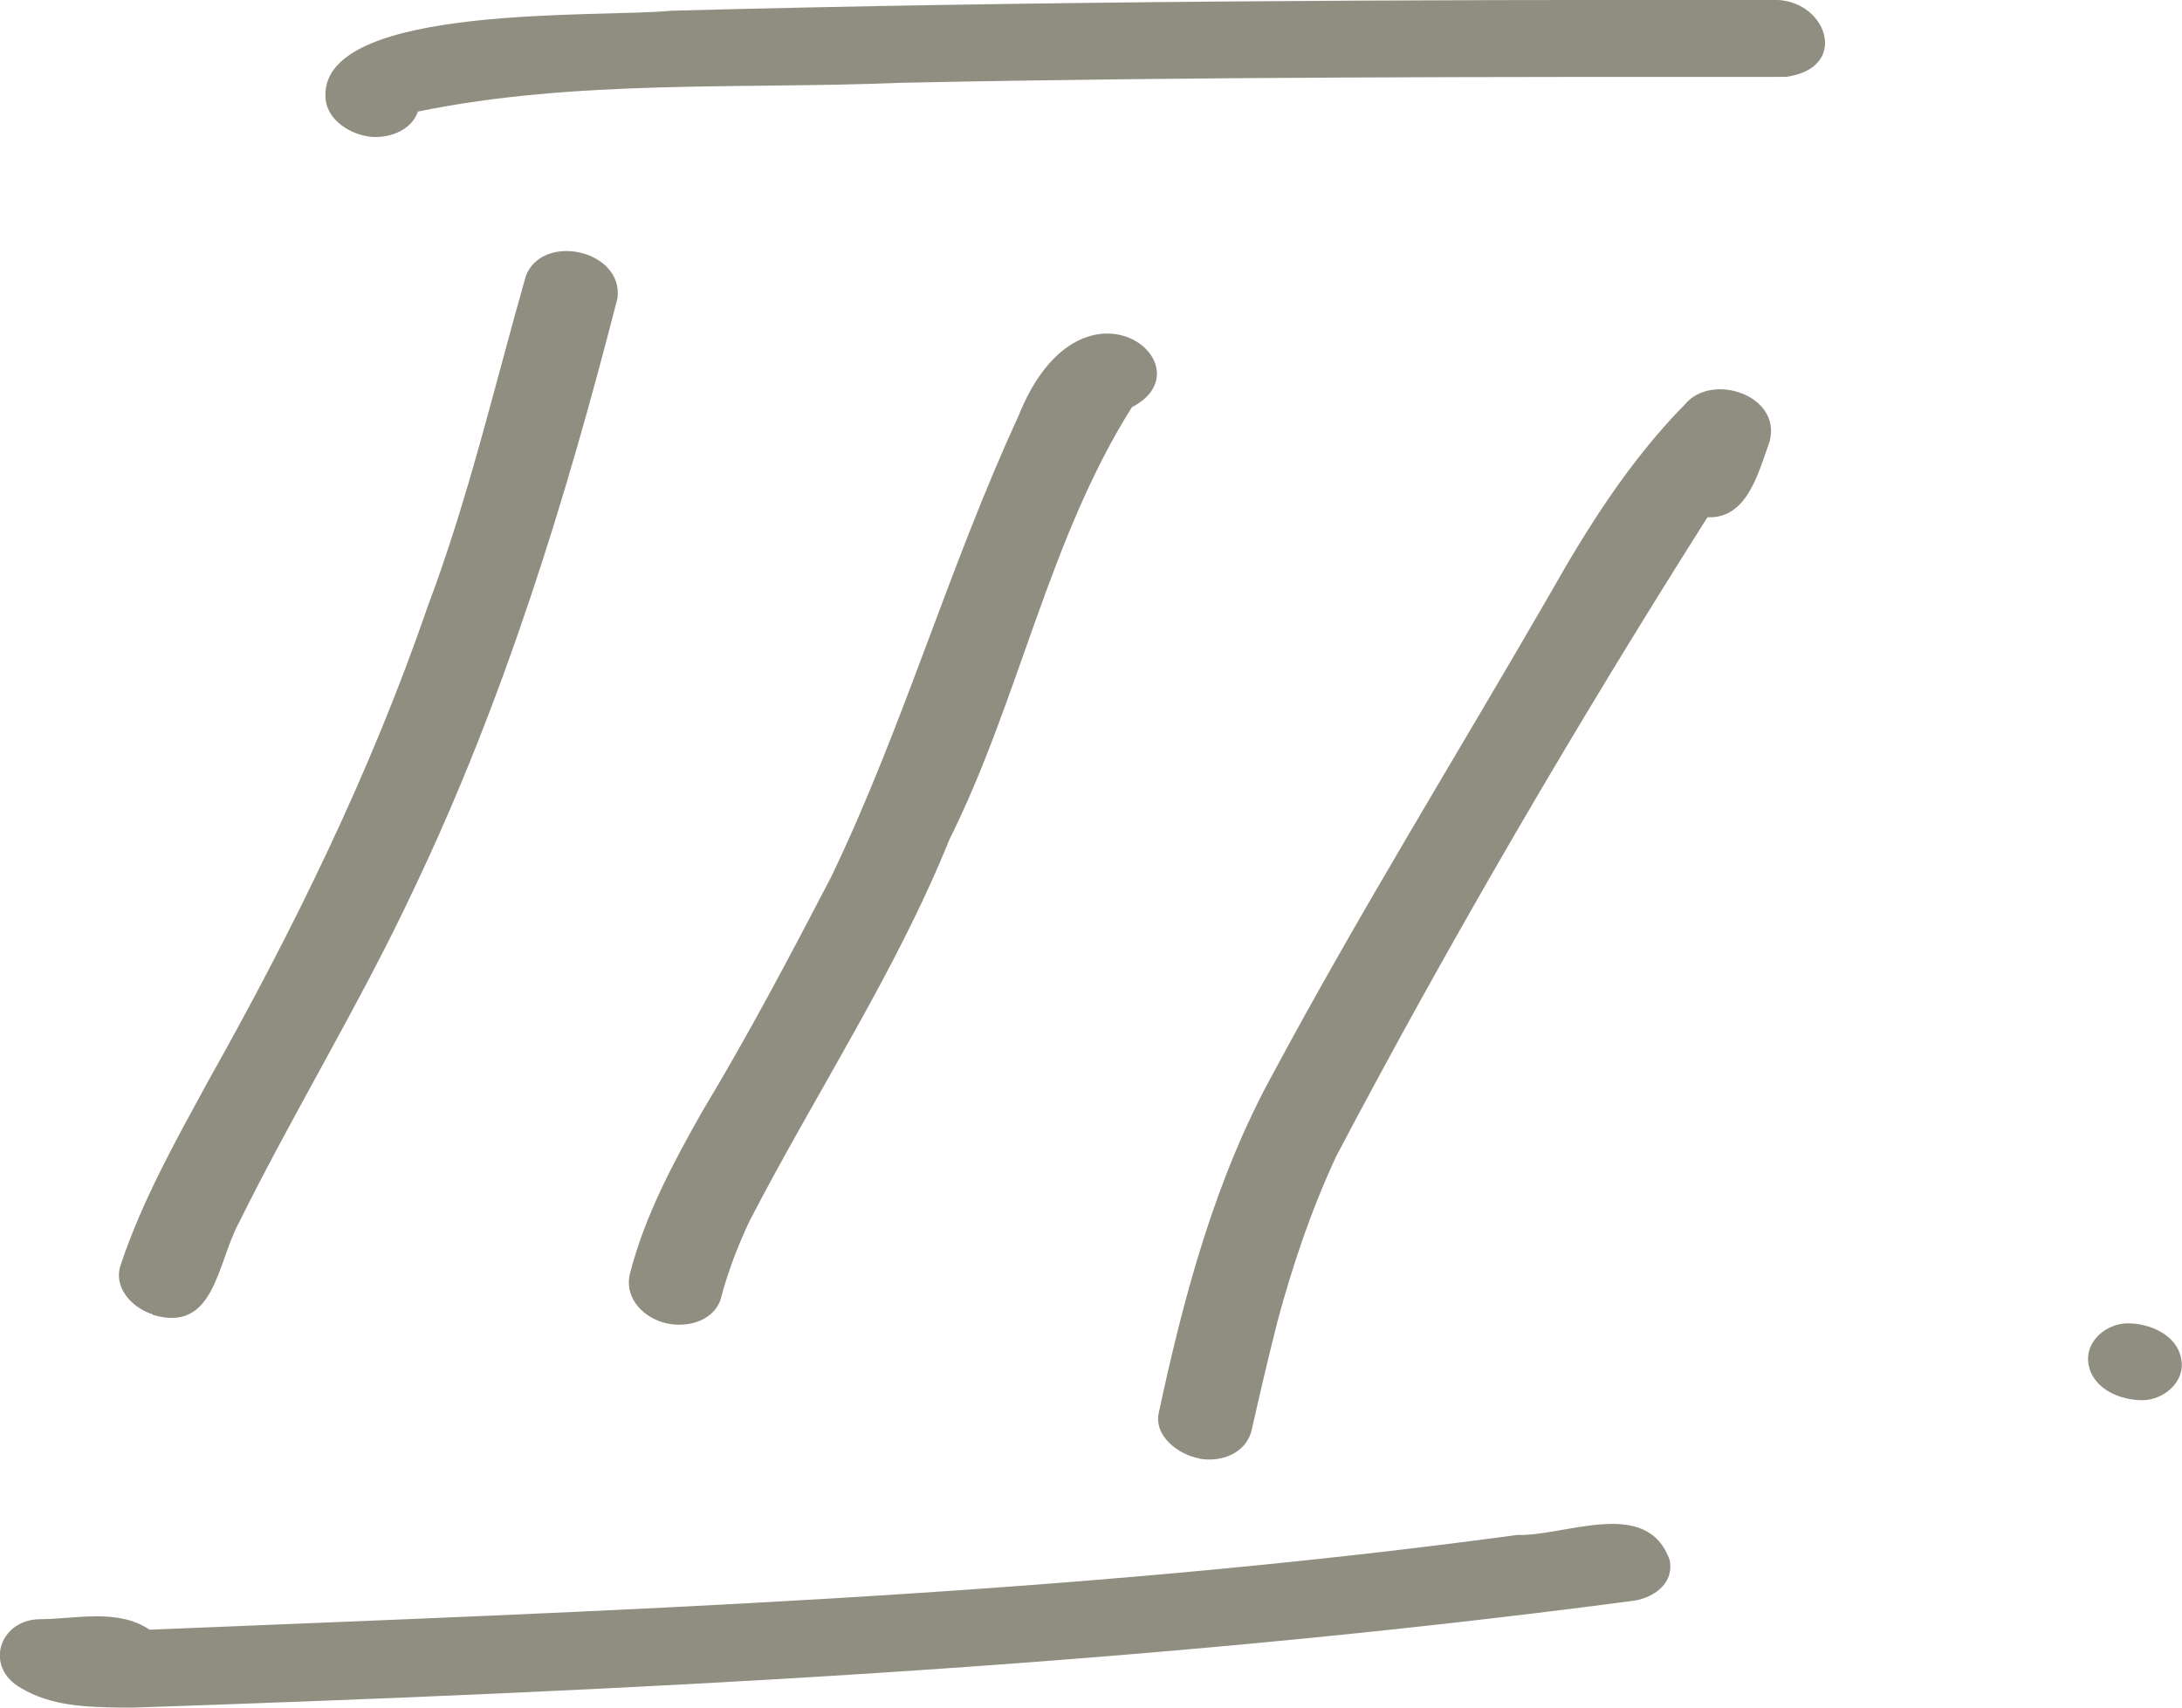
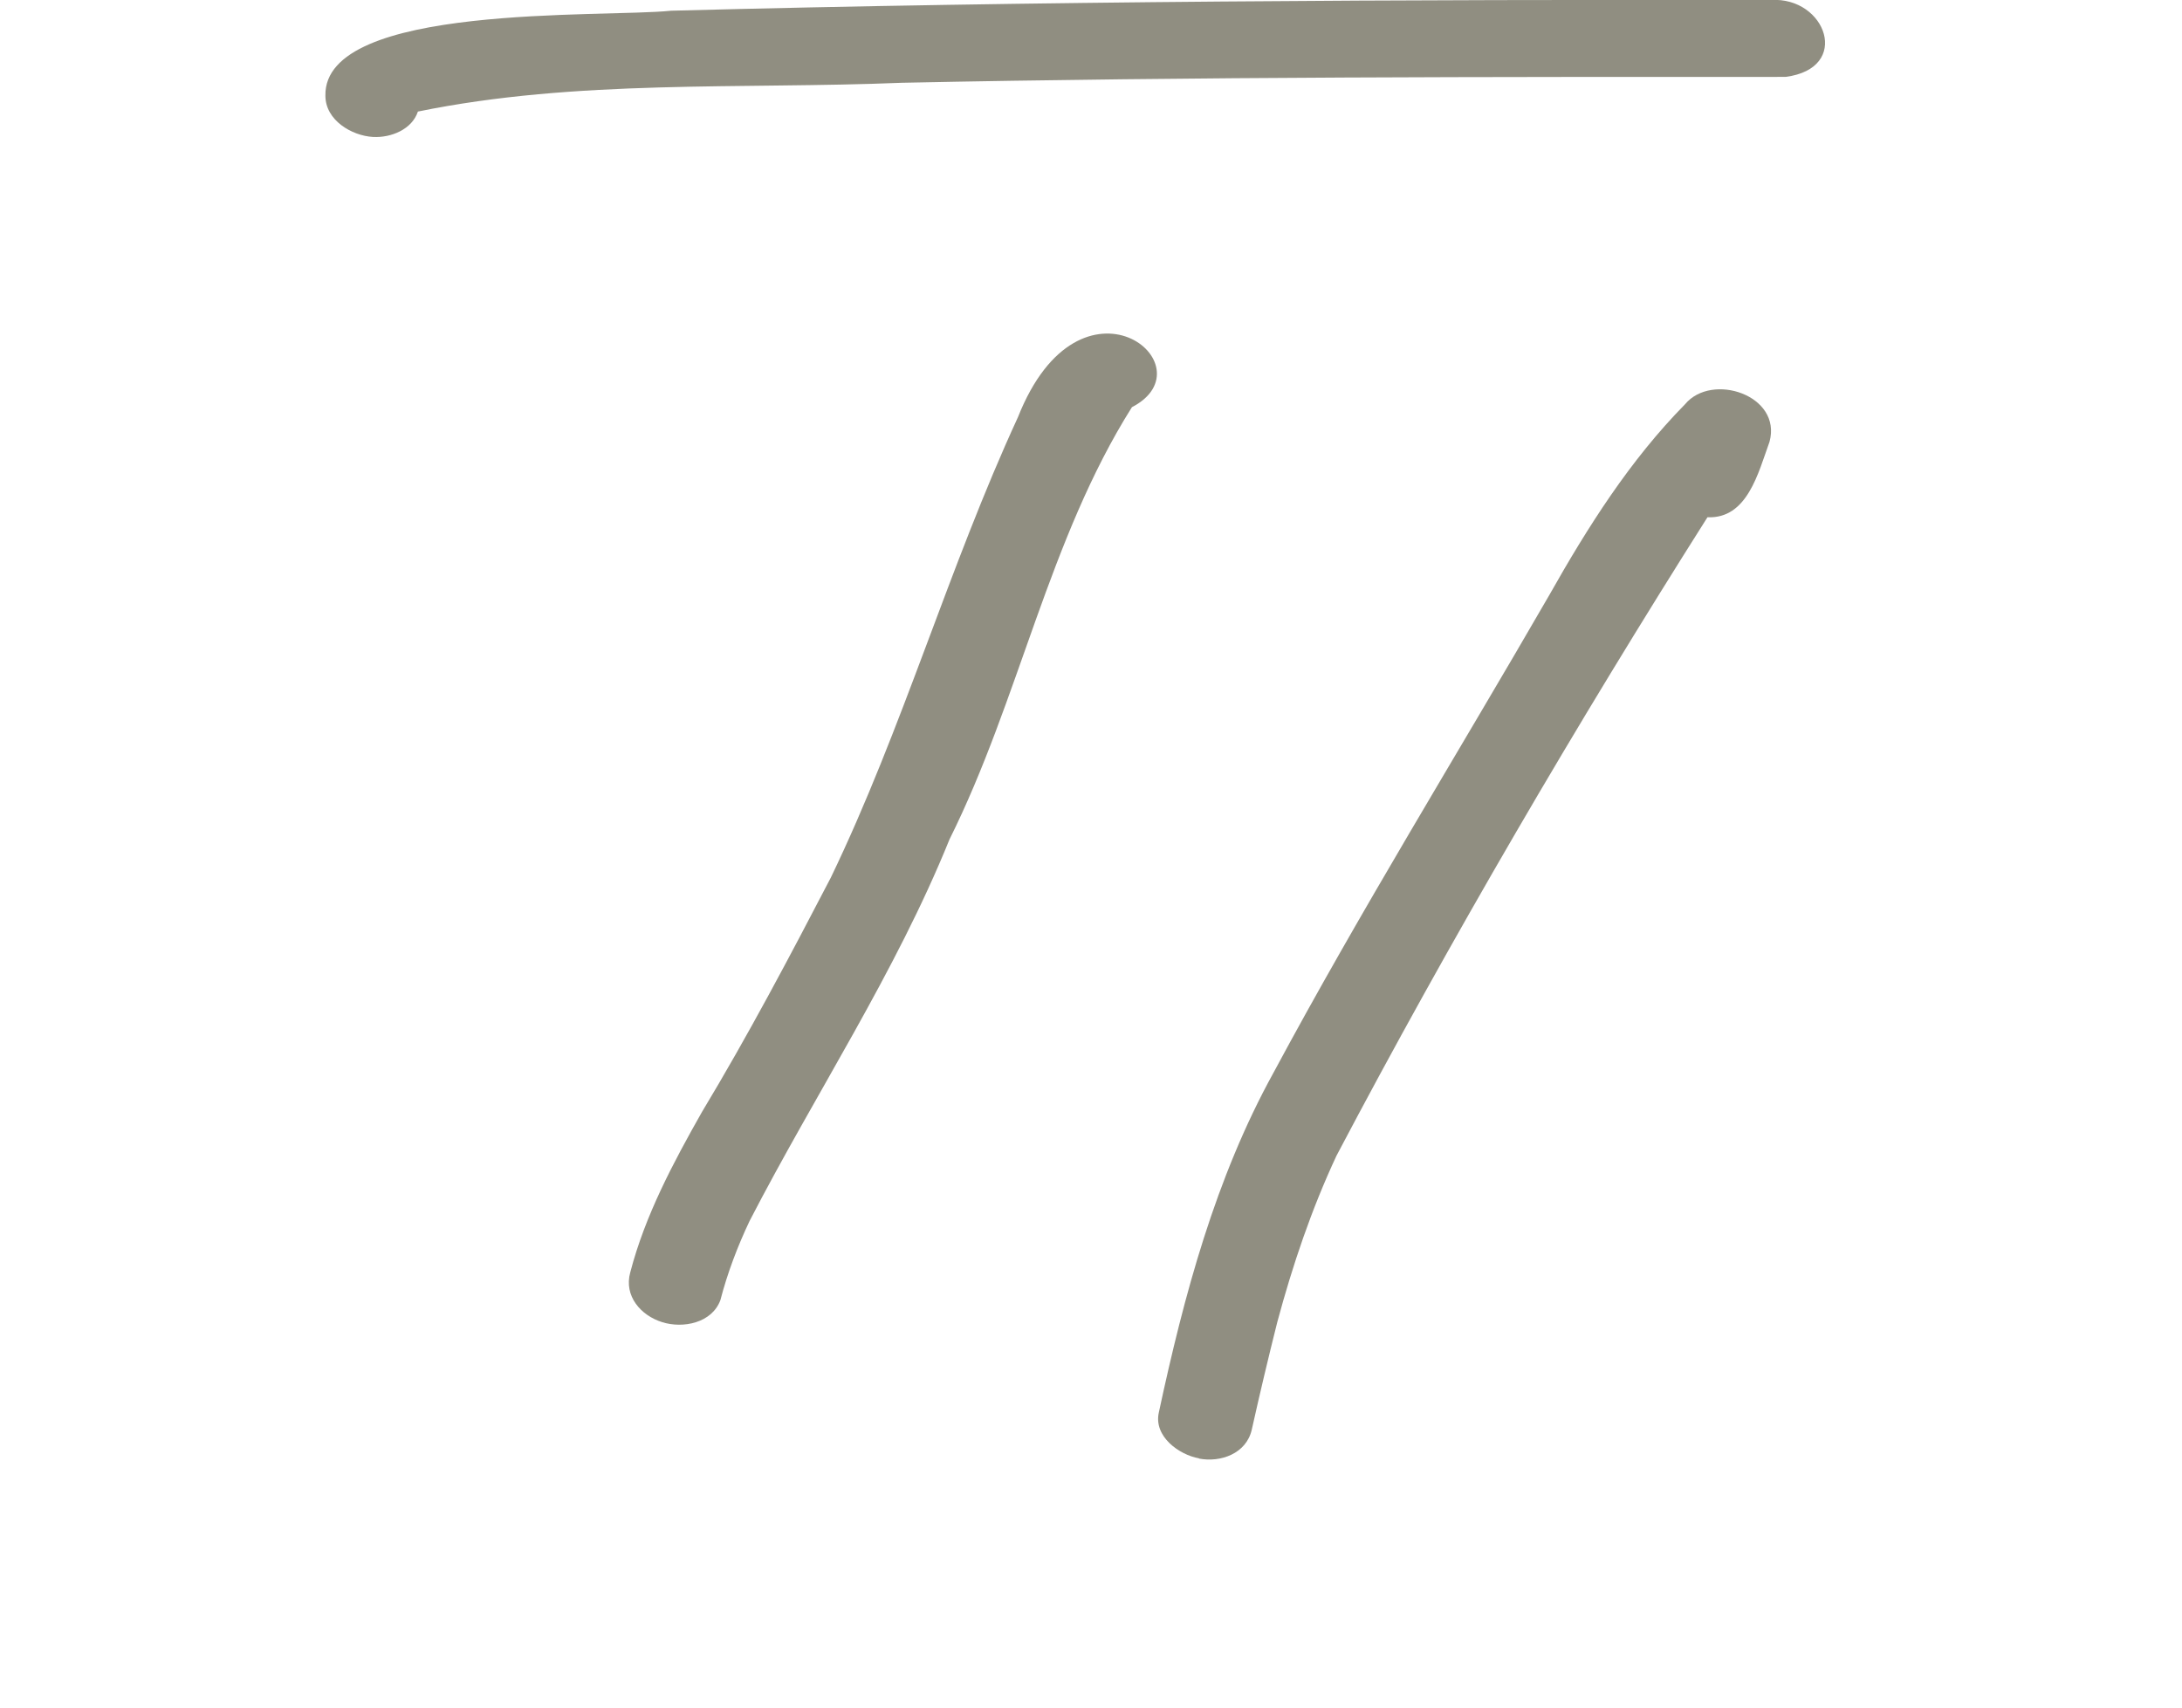
<svg xmlns="http://www.w3.org/2000/svg" width="46" height="36" viewBox="0 0 46 36" fill="none">
  <g clip-path="url(#clip0_3083_496)">
-     <path d="M3.219 27.709C2.796 27.58 2.373 27.148 2.547 26.659C3 25.305 3.696 24.065 4.373 22.82C6.178 19.613 7.81 16.294 9.014 12.794C9.875 10.514 10.427 8.126 11.088 5.81C11.451 4.899 13.143 5.275 13.018 6.284C11.924 10.556 10.616 14.786 8.72 18.754C7.601 21.142 6.203 23.422 5.039 25.774C4.572 26.628 4.532 28.116 3.219 27.719V27.709Z" fill="#908E81" />
    <path d="M13.959 27.874C13.511 27.735 13.148 27.323 13.287 26.824C13.601 25.619 14.193 24.513 14.799 23.442C15.769 21.832 16.645 20.174 17.515 18.502C19.033 15.352 19.998 11.966 21.46 8.795C22.779 5.466 25.544 7.715 23.863 8.584C22.107 11.369 21.485 14.75 20.018 17.694C18.874 20.519 17.192 23.051 15.804 25.738C15.55 26.273 15.337 26.834 15.187 27.41C15.008 27.894 14.396 28.013 13.959 27.874Z" fill="#908E81" />
    <path d="M25.276 30.745C24.863 30.673 24.316 30.287 24.43 29.778C24.962 27.302 25.624 24.832 26.848 22.614C28.683 19.197 30.723 15.903 32.658 12.552C33.474 11.106 34.364 9.701 35.523 8.523C36.086 7.843 37.573 8.332 37.304 9.315C37.066 9.969 36.837 10.941 35.996 10.905C33.245 15.249 30.574 19.814 28.176 24.364C27.649 25.491 27.251 26.669 26.927 27.874C26.738 28.625 26.559 29.381 26.39 30.138C26.276 30.648 25.729 30.838 25.276 30.75V30.745Z" fill="#908E81" />
-     <path d="M2.537 36C1.826 35.99 1.075 35.969 0.443 35.588C-0.338 35.151 -0.02 34.157 0.826 34.137C1.592 34.137 2.472 33.9 3.154 34.358C12.77 33.962 22.435 33.653 31.982 32.361C33.001 32.392 34.723 31.548 35.2 32.892C35.3 33.416 34.812 33.715 34.374 33.756C23.798 35.151 13.178 35.65 2.537 36.01V36Z" fill="#908E81" />
    <path d="M7.86 2.887C7.417 2.861 6.86 2.537 6.86 2.017C6.82 0.062 12.725 0.376 14.148 0.226C21.873 0.021 29.604 -0.01 37.334 -1.07629e-05C38.498 -0.072 39.041 1.441 37.643 1.621C31.434 1.621 25.226 1.616 19.018 1.745C15.62 1.884 12.158 1.667 8.81 2.352C8.686 2.728 8.243 2.908 7.865 2.887H7.86Z" fill="#908E81" />
-     <path d="M44.03 28.769C43.941 28.275 44.413 27.899 44.856 27.899C45.299 27.899 45.886 28.121 45.985 28.651C46.075 29.145 45.602 29.52 45.159 29.52C44.717 29.52 44.13 29.299 44.03 28.769Z" fill="#908E81" />
  </g>
  <defs>
    <clipPath id="clip0_3083_496">
      <rect width="46" height="36" fill="white" />
    </clipPath>
  </defs>
</svg>